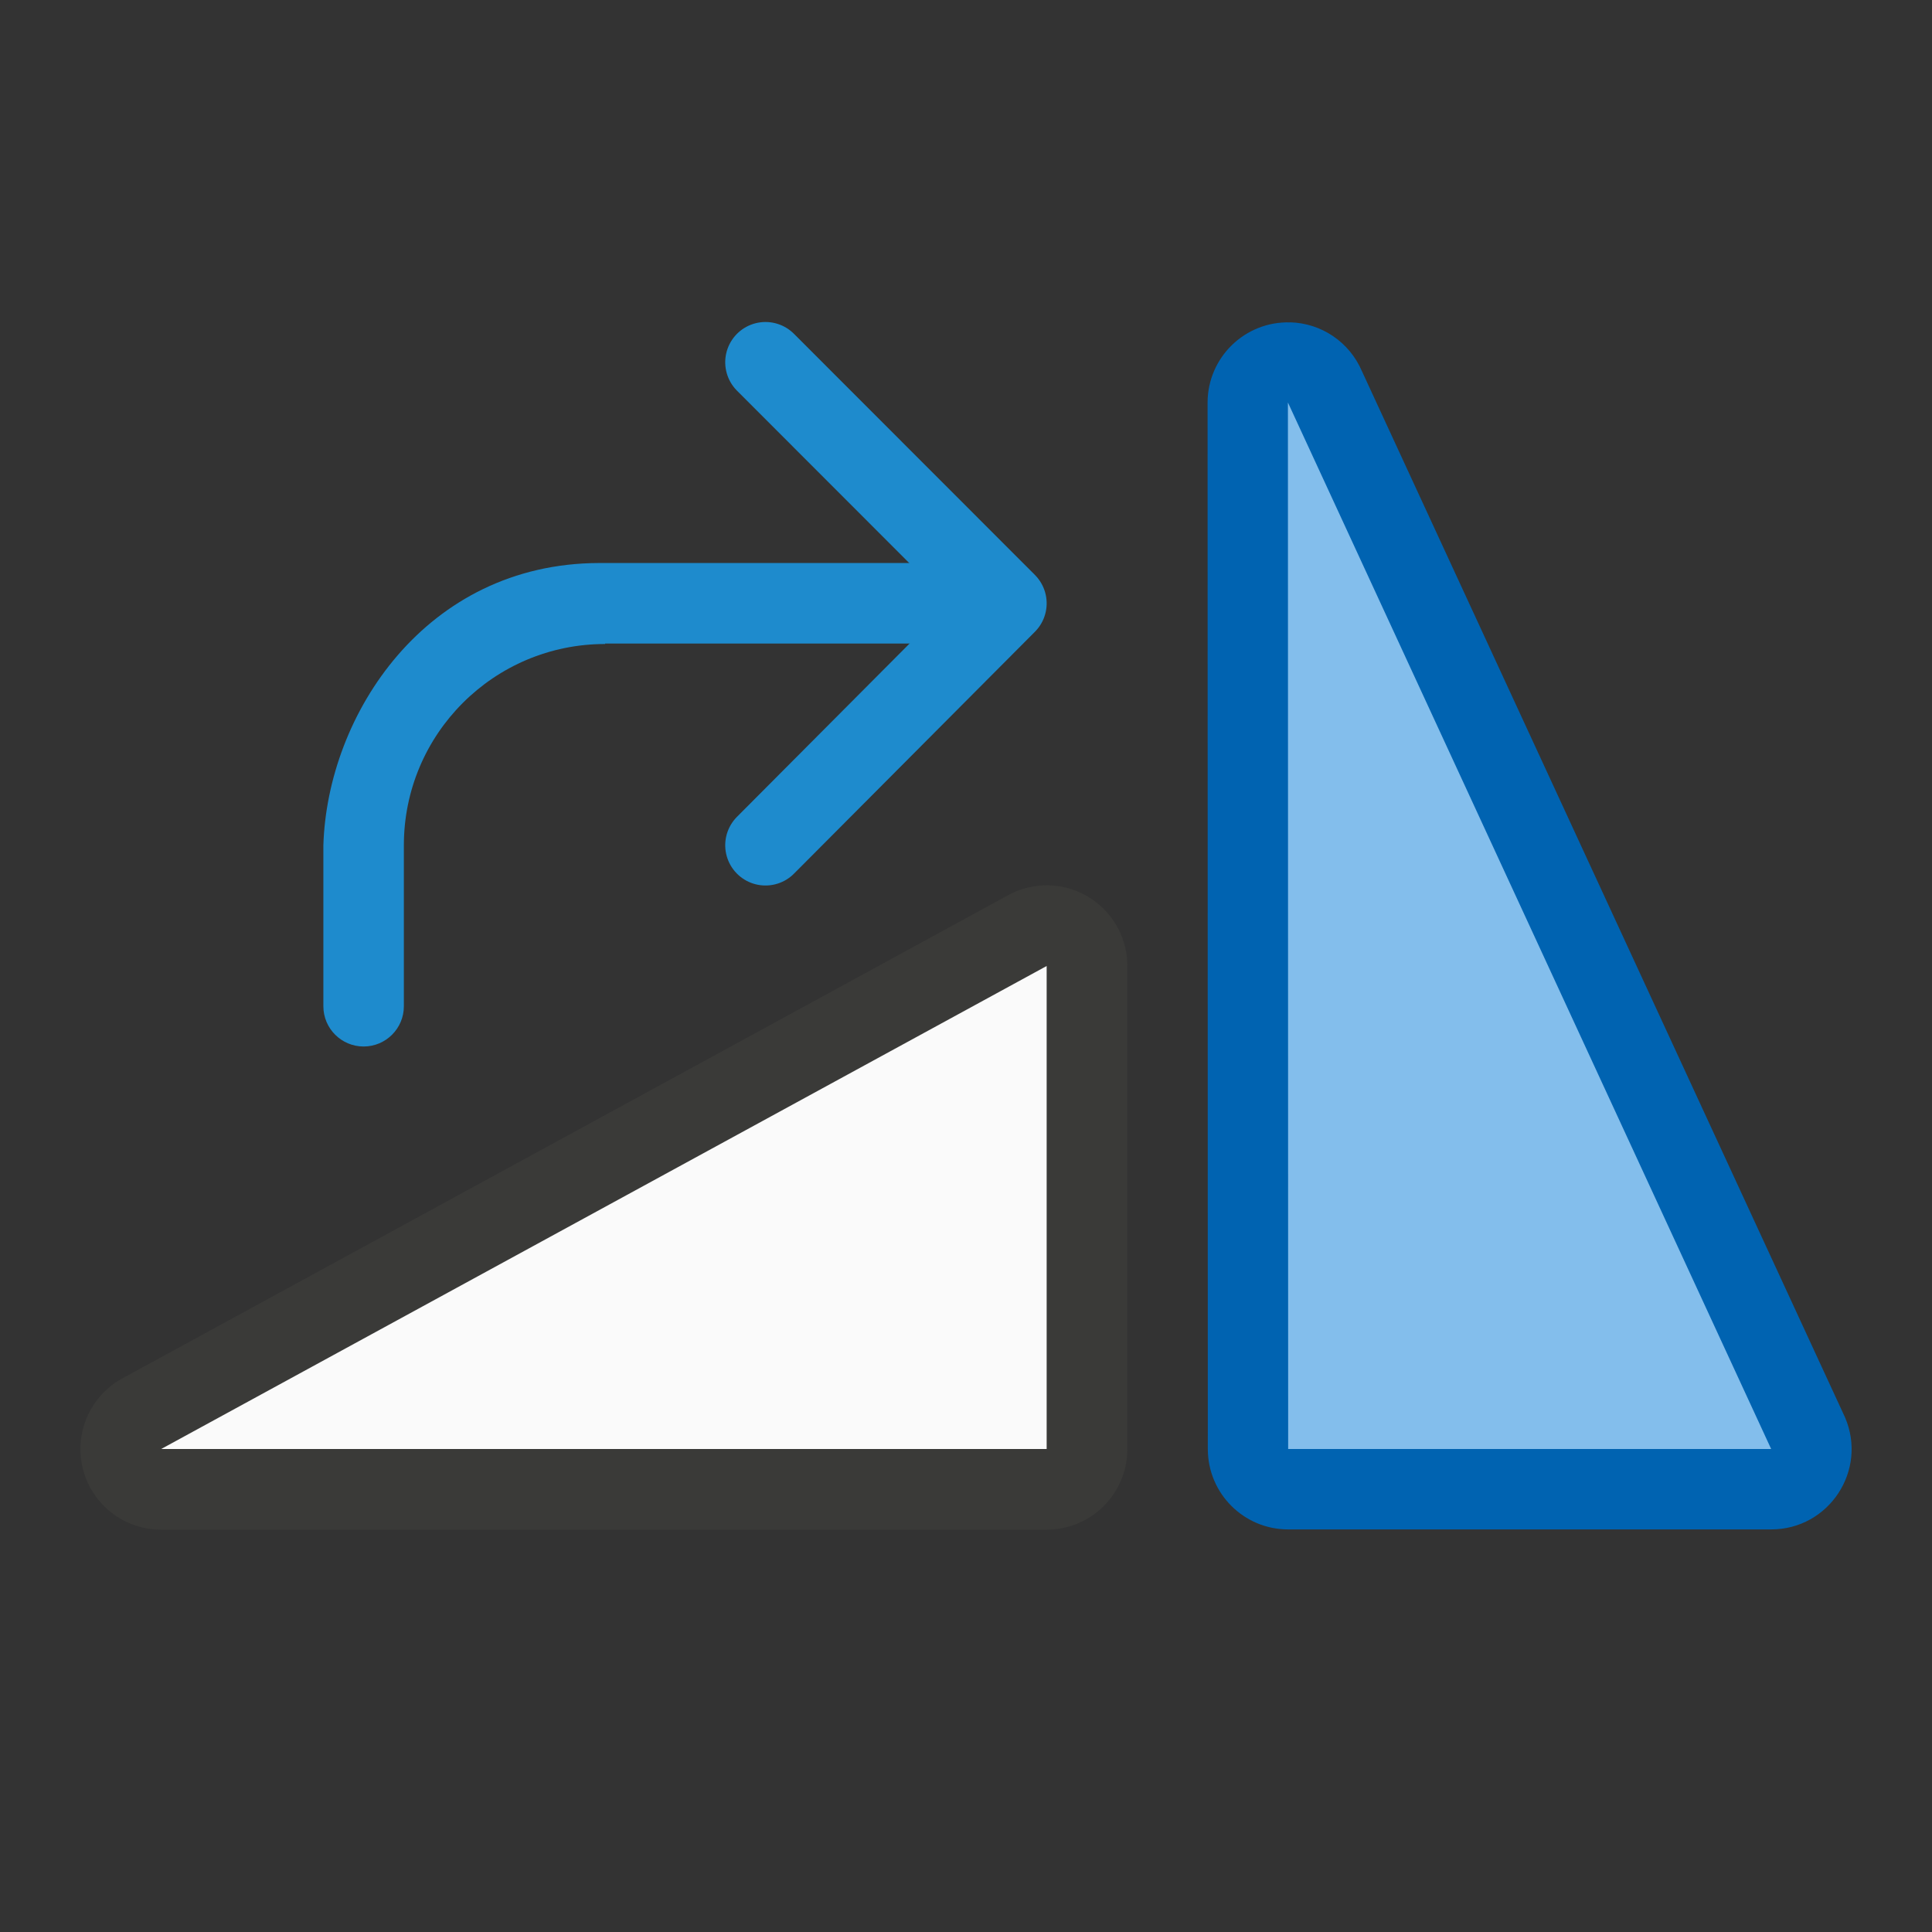
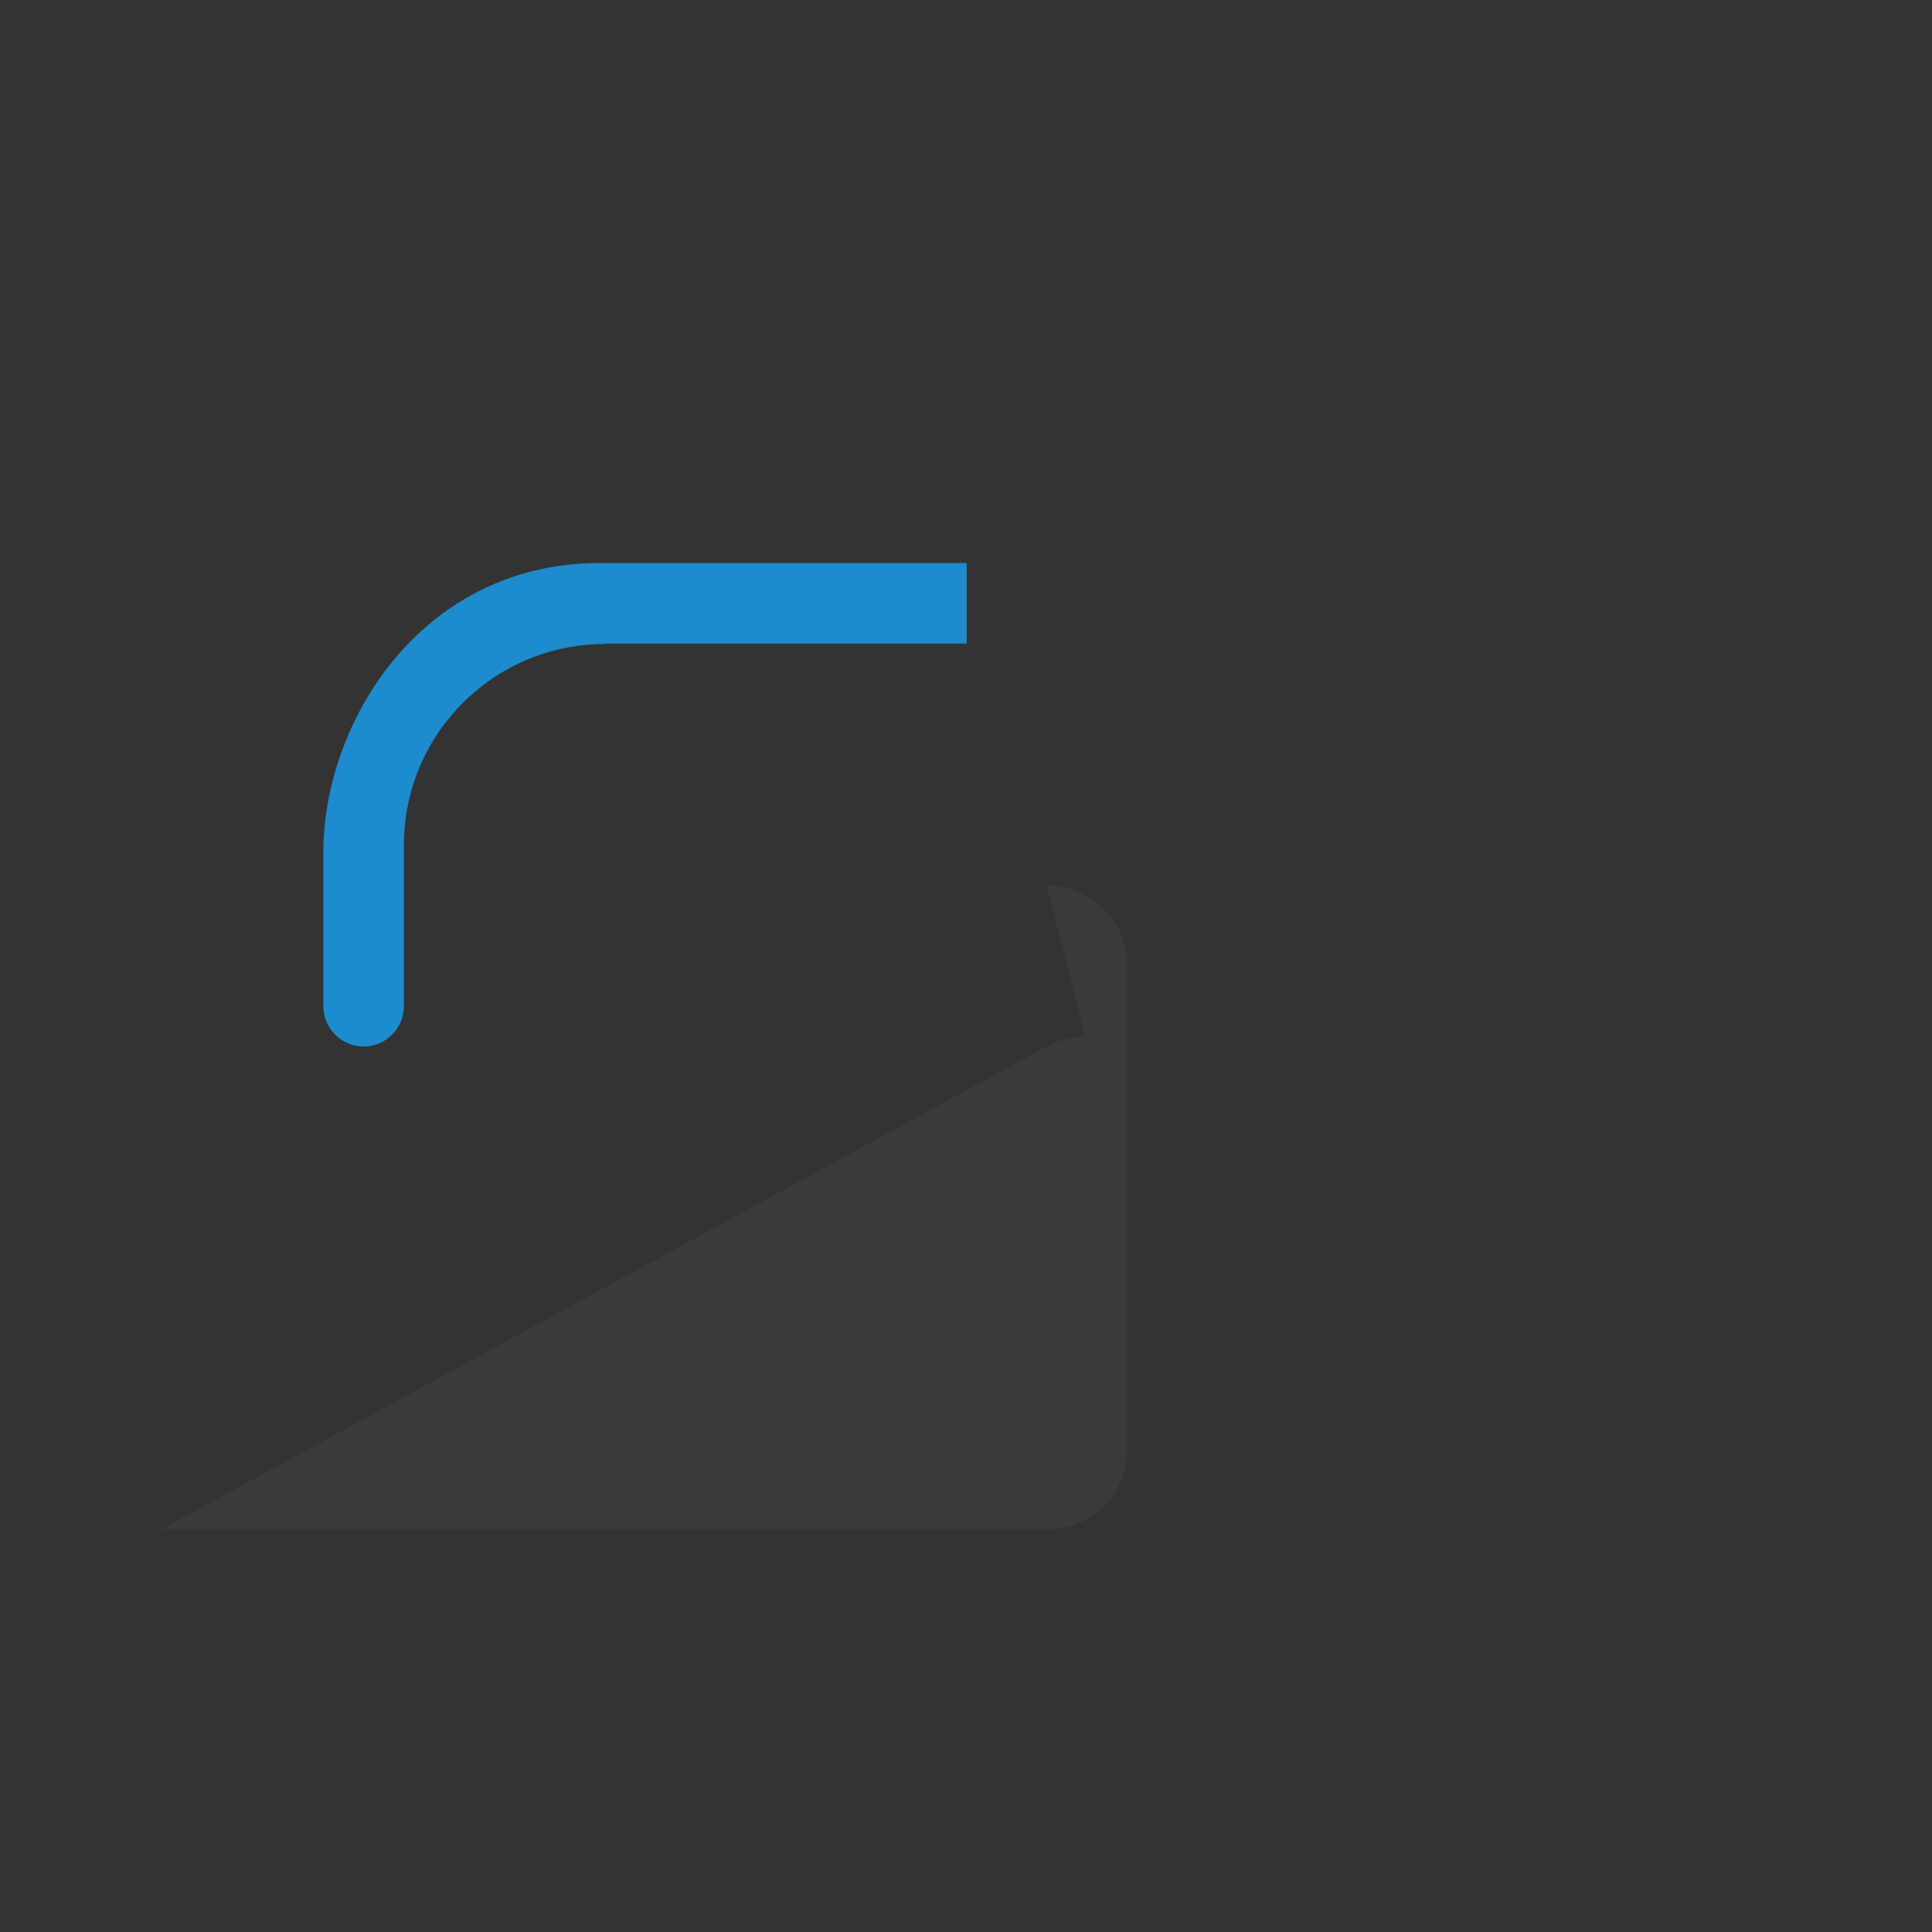
<svg xmlns="http://www.w3.org/2000/svg" viewBox="0 0 24 24">
  <rect x="0" y="0" width="24" height="24" fill="#333333" stroke="none" />
  <g transform="matrix(-1 0 0 1 24.002 -3)">
    <g fill-rule="evenodd">
-       <path d="m7.974 7.004c-.388.011-.735.246-.889.604l-6.003 13c-.282.659.201 1.391.918 1.391h6c.551 0.0.998-.447.998-.998l.003-13c-.001-.562-.465-1.013-1.027-.996z" fill="#0063b1" />
-       <path d="m11 13.998a1.001 1.001 0 0 0 -1.002 1.002v6a1.001 1.001 0 0 0 1.002 1.002h11a1.001 1.001 0 0 0 .479-1.881l-11-6a1.001 1.001 0 0 0 -.479-.123z" fill="#3a3a38" />
-       <path d="m2 21h6l.003-13z" fill="#83beec" />
-       <path d="m11 15v6h11z" fill="#fafafa" />
+       <path d="m11 13.998a1.001 1.001 0 0 0 -1.002 1.002v6a1.001 1.001 0 0 0 1.002 1.002h11l-11-6a1.001 1.001 0 0 0 -.479-.123z" fill="#3a3a38" />
    </g>
    <g transform="matrix(0 -1 -1 0 30.993 29)">
-       <path d="m21.5 16.5-2.995 2.993-3.005-2.993" fill="none" stroke="#1e8bcd" stroke-linecap="round" stroke-linejoin="round" />
      <path d="m13.5 11.008c-.276 0-.5.224-.5.5s.224.5.5.5h2c1.381 0 2.5 1.119 2.5 2.5h.006v.424 4.068h1v-4.068-.5c-.006-2.155-1.883-3.374-3.506-3.424z" fill="#1e8bcd" fill-rule="evenodd" />
    </g>
  </g>
</svg>